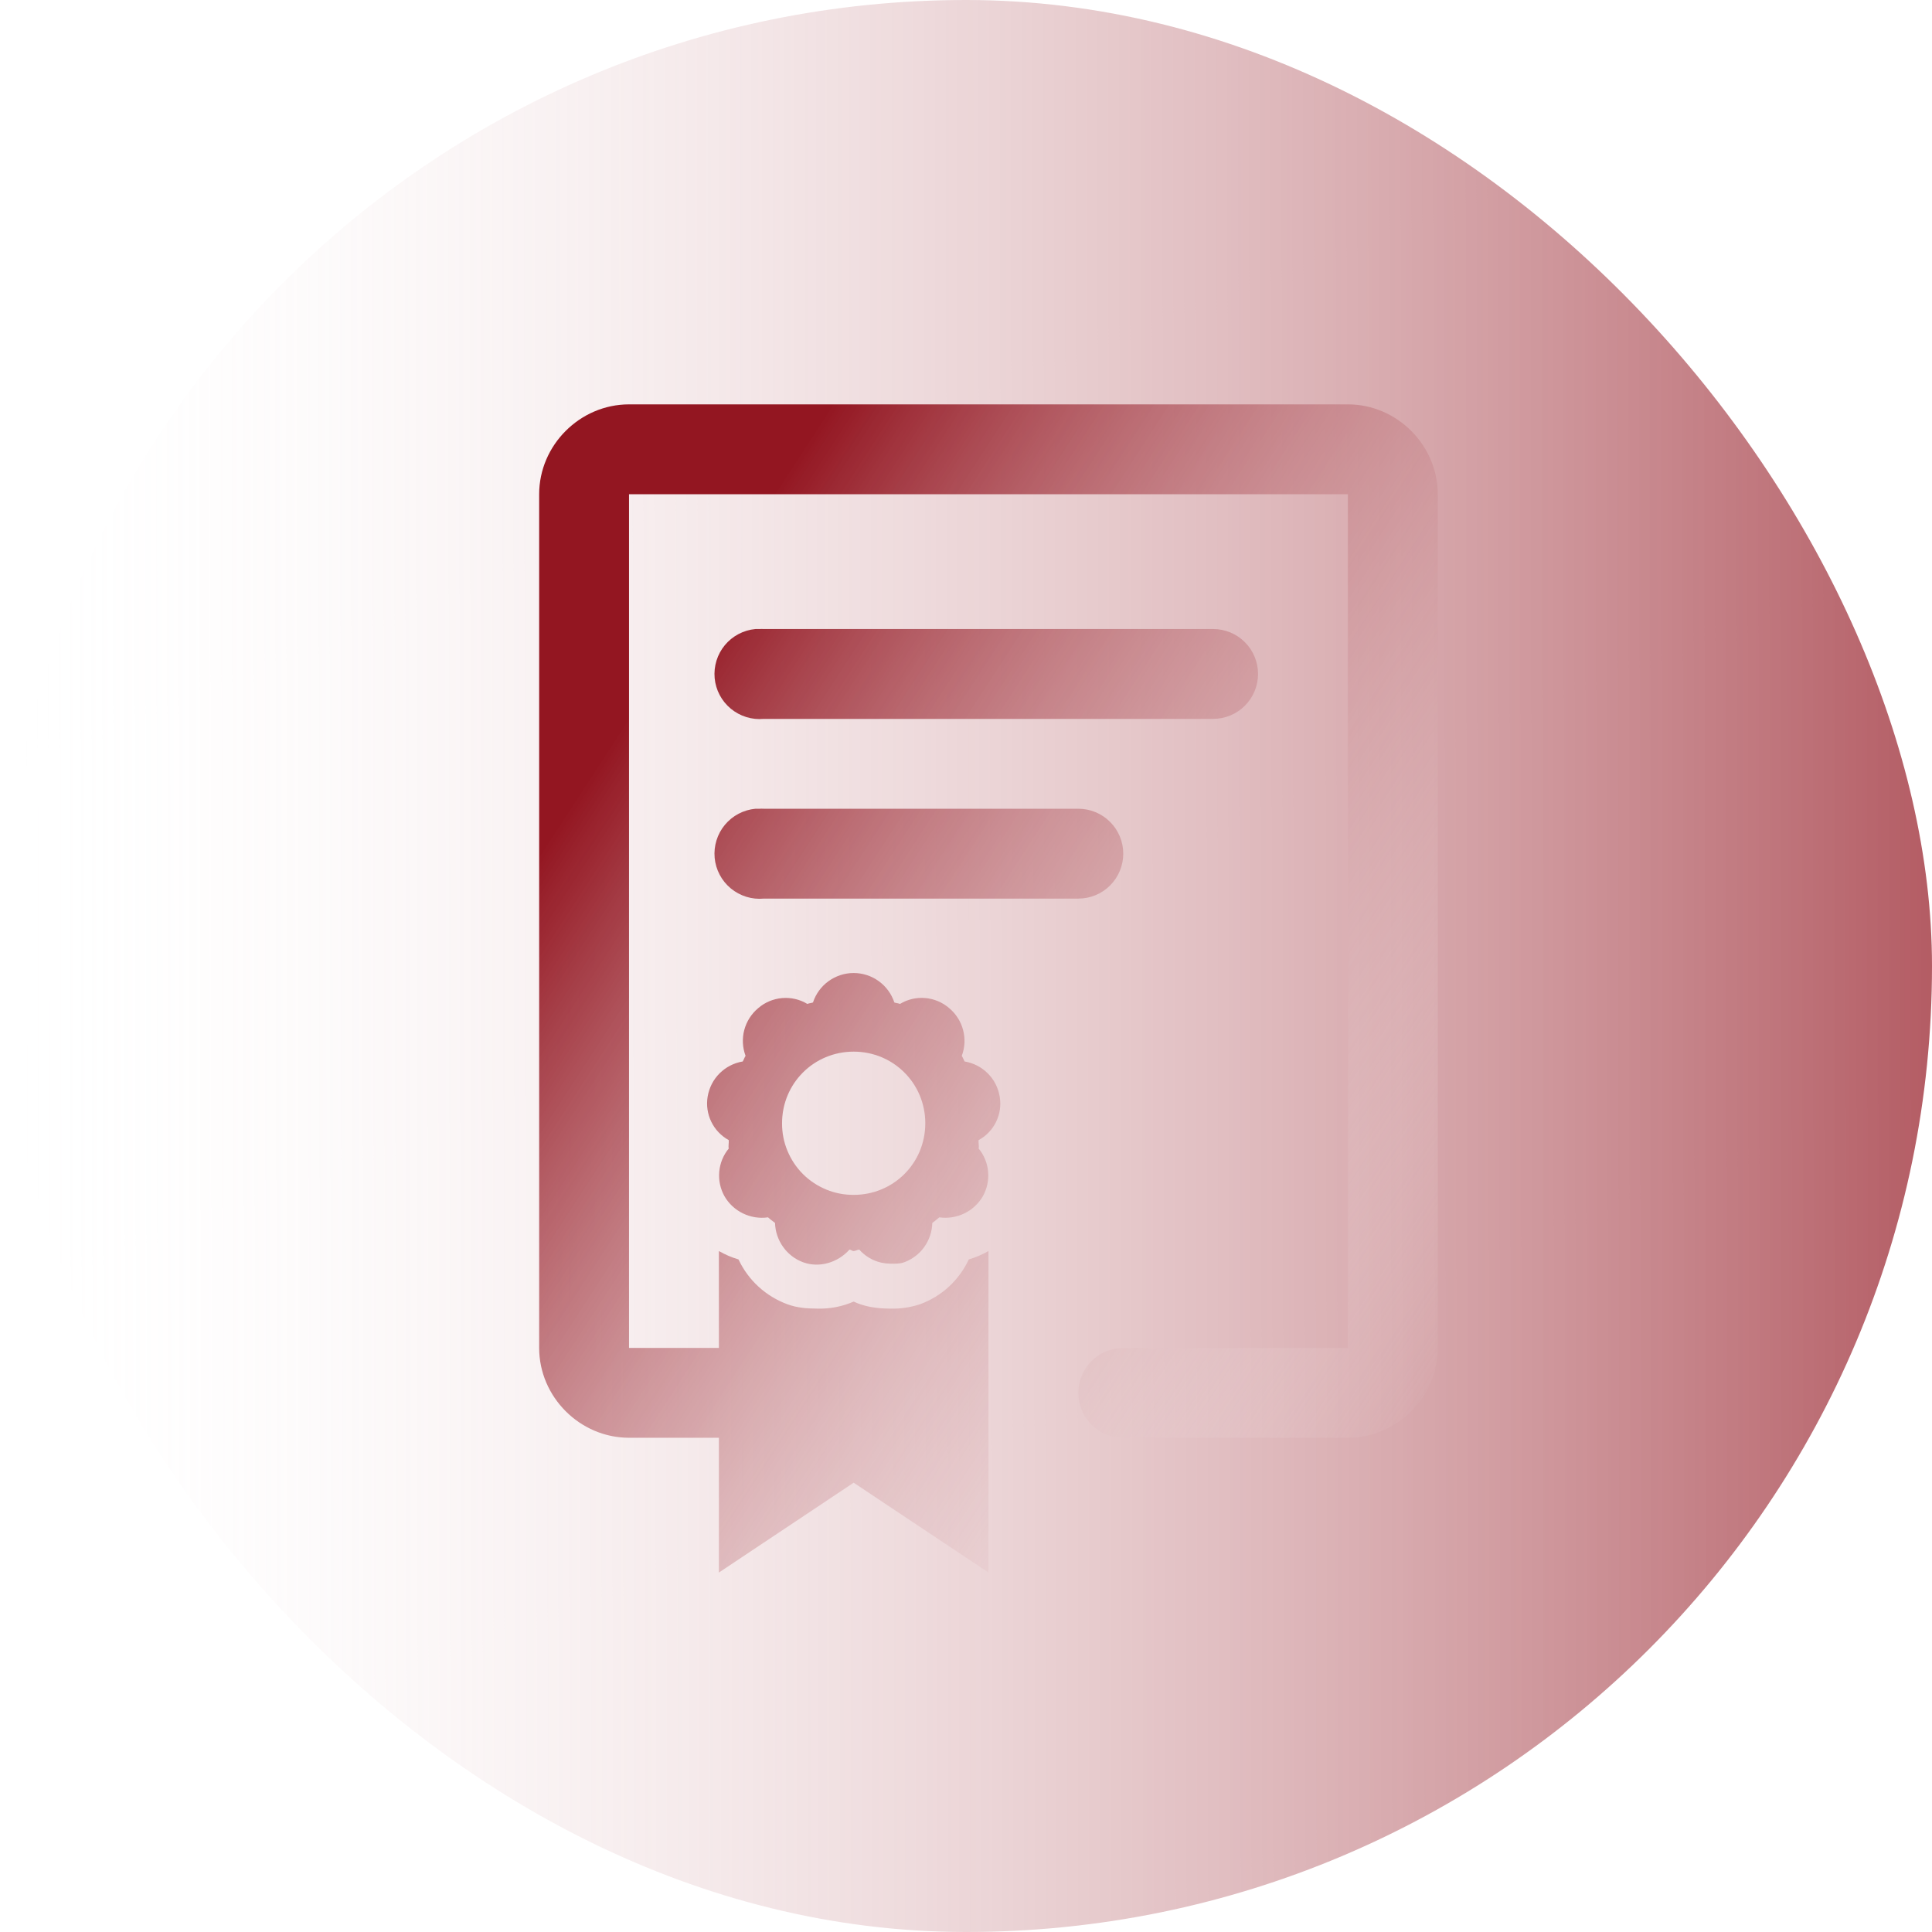
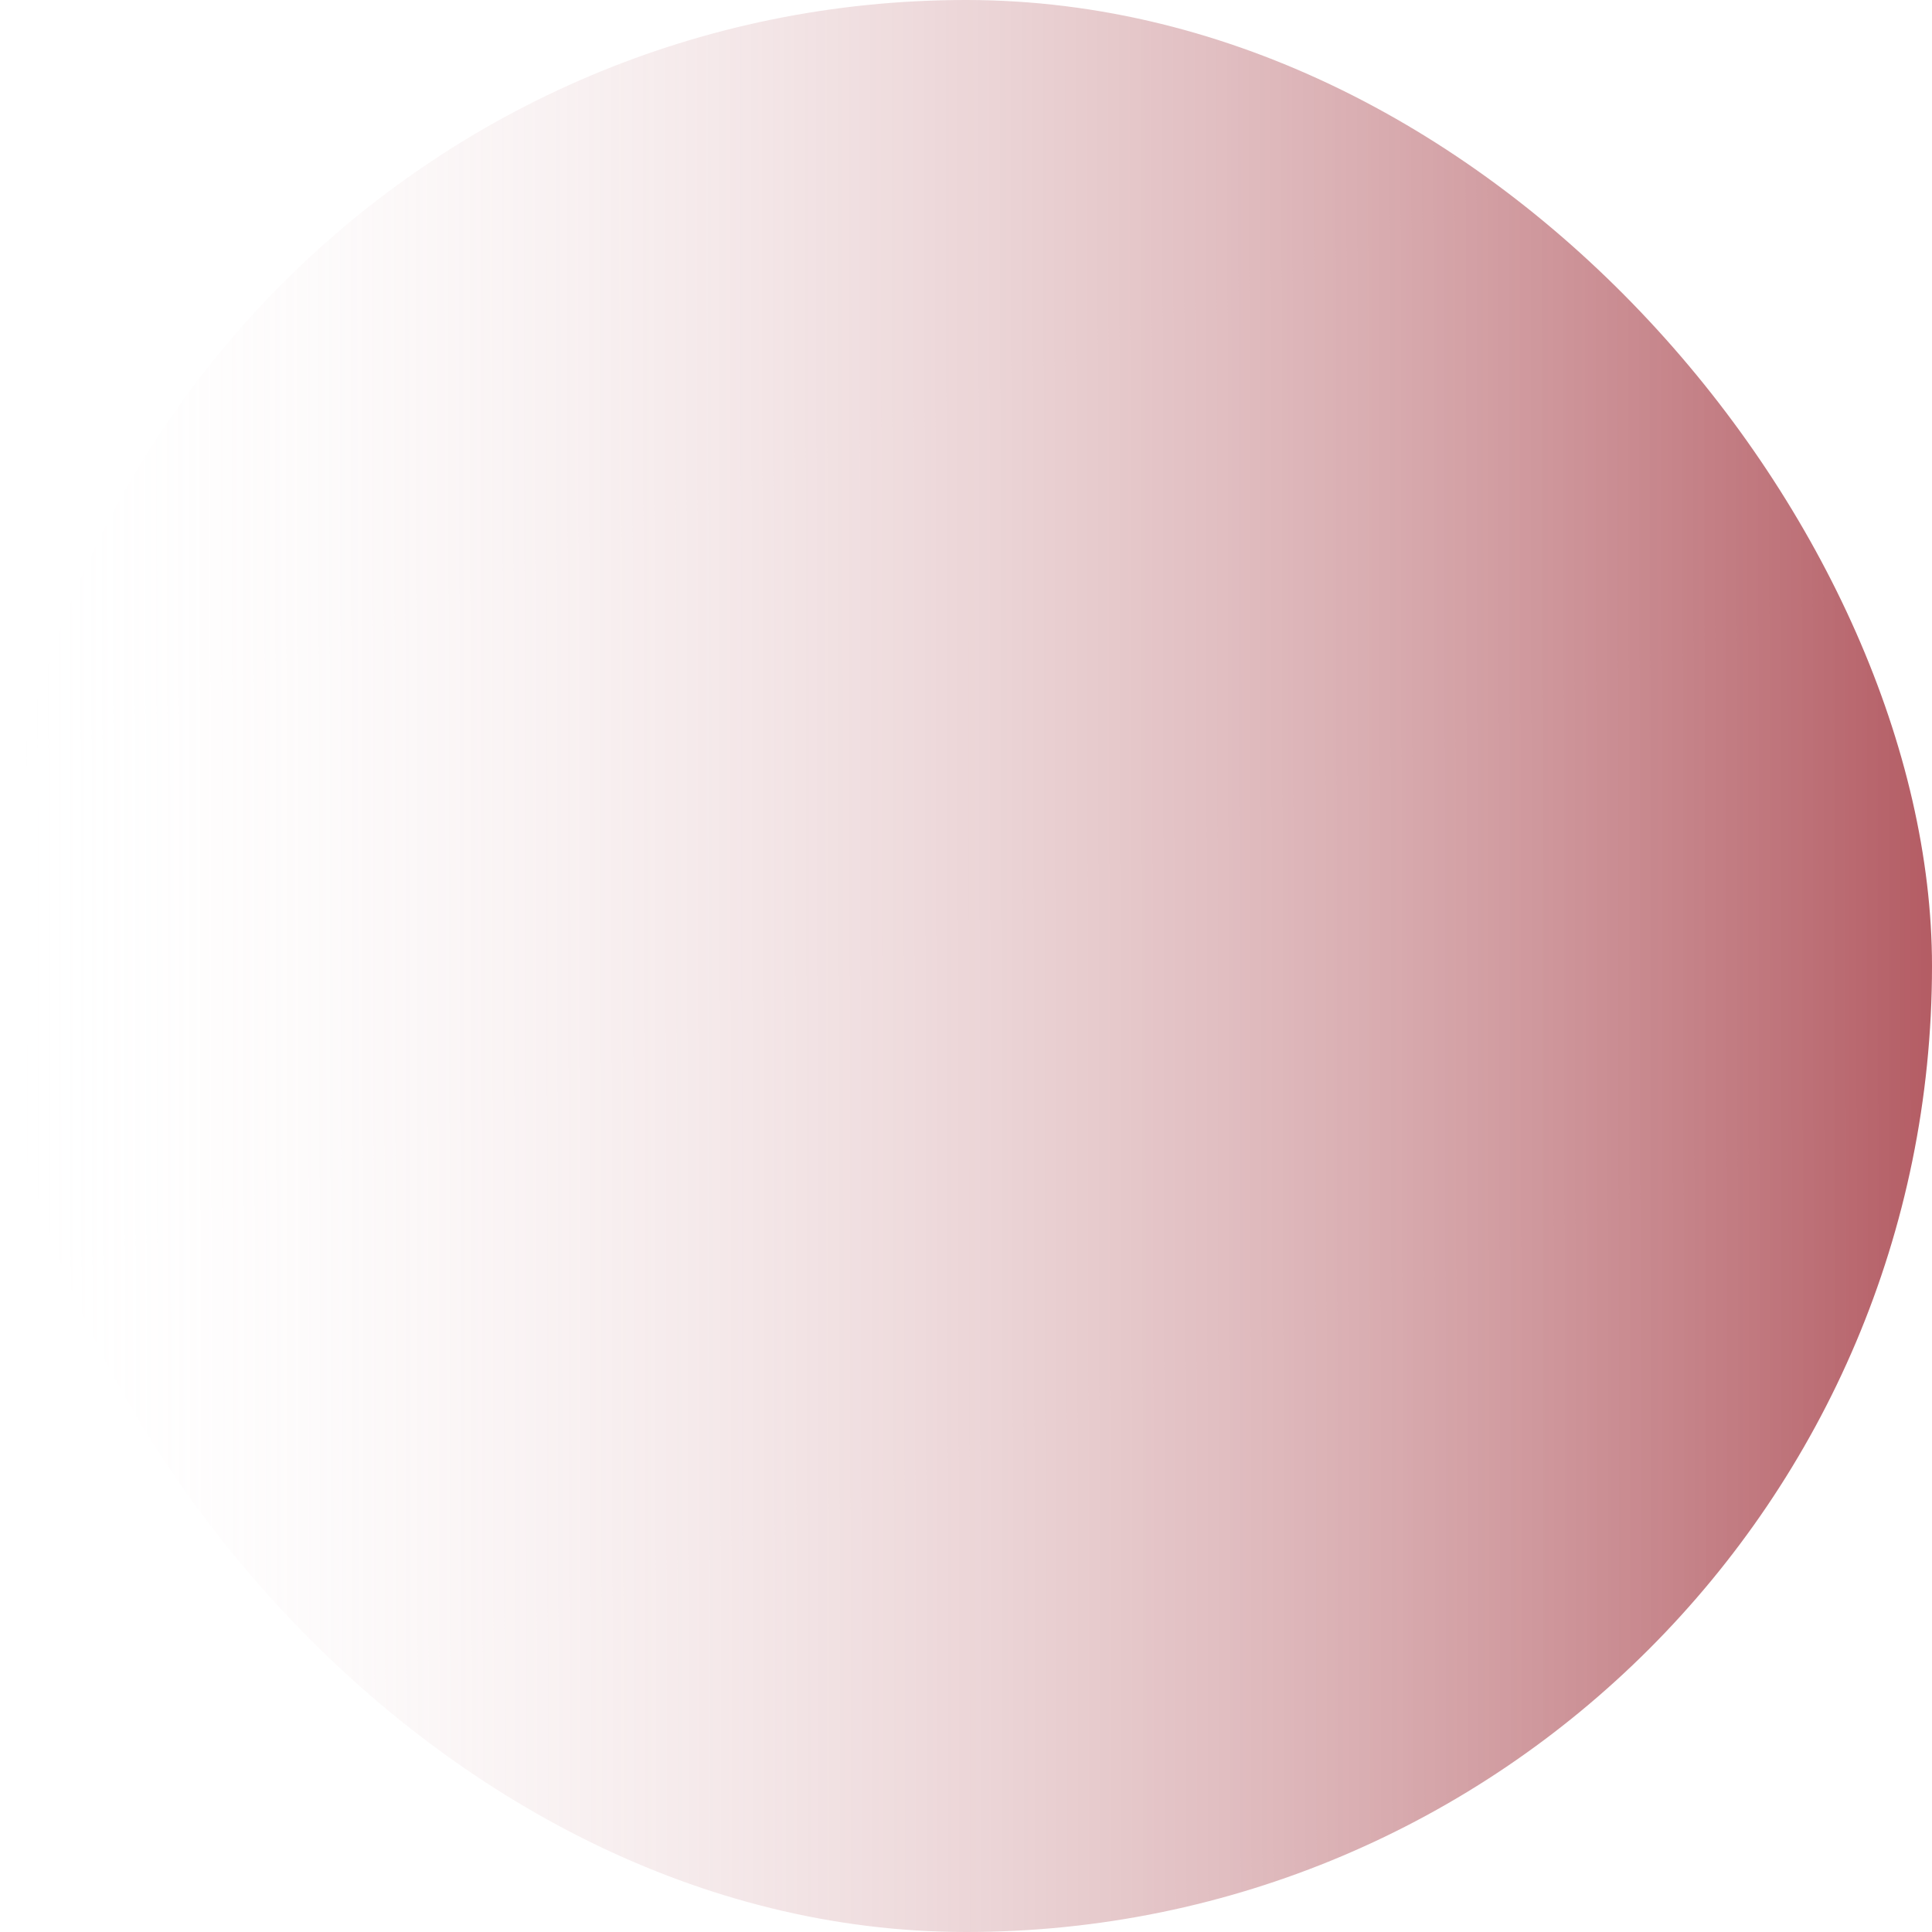
<svg xmlns="http://www.w3.org/2000/svg" width="43" height="43" viewBox="0 0 43 43" fill="none">
  <g filter="url(#filter0_b_37_14)">
    <rect width="43" height="43" rx="21.5" fill="url(#paint0_linear_37_14)" fill-opacity="0.7" />
  </g>
-   <path d="M14 9C12.908 9 12 9.908 12 11V30C12 31.092 12.908 32 14 32H16V35L19 33L22 35V27.844C21.862 27.924 21.715 27.986 21.562 28.031C21.455 28.262 21.303 28.469 21.116 28.64C20.928 28.812 20.708 28.945 20.469 29.031C20.257 29.1 20.035 29.132 19.813 29.125C19.533 29.125 19.253 29.089 19 28.969C18.744 29.081 18.466 29.134 18.187 29.125C17.963 29.125 17.744 29.108 17.531 29.031C17.048 28.855 16.655 28.496 16.437 28.031C16.285 27.986 16.138 27.923 16 27.844V30H14V11H30V30H25C24.735 30 24.48 30.105 24.293 30.293C24.105 30.48 24 30.735 24 31C24 31.265 24.105 31.52 24.293 31.707C24.48 31.895 24.735 32 25 32H30C31.092 32 32 31.092 32 30V11C32 9.908 31.092 9 30 9H14ZM16.813 14C16.548 14.025 16.303 14.154 16.133 14.359C15.963 14.564 15.882 14.828 15.906 15.094C15.931 15.359 16.06 15.603 16.265 15.773C16.471 15.943 16.735 16.025 17 16H27C27.265 16 27.52 15.895 27.707 15.707C27.895 15.52 28 15.265 28 15C28 14.735 27.895 14.48 27.707 14.293C27.52 14.105 27.265 14 27 14H17C16.969 13.998 16.937 13.998 16.906 14C16.875 13.999 16.844 13.999 16.813 14ZM16.813 18C16.548 18.025 16.303 18.154 16.133 18.359C15.963 18.564 15.882 18.828 15.906 19.093C15.931 19.359 16.06 19.603 16.265 19.773C16.471 19.943 16.735 20.025 17 20H24C24.265 20 24.52 19.895 24.707 19.707C24.895 19.52 25 19.265 25 19C25 18.735 24.895 18.48 24.707 18.293C24.52 18.105 24.265 18 24 18H17C16.969 17.998 16.937 17.998 16.906 18C16.875 17.999 16.844 17.999 16.813 18ZM19 21.656C18.799 21.656 18.604 21.72 18.441 21.837C18.278 21.955 18.157 22.121 18.094 22.312C18.053 22.326 18.008 22.328 17.969 22.344C17.8 22.242 17.603 22.197 17.407 22.214C17.21 22.231 17.024 22.309 16.875 22.438C16.724 22.564 16.616 22.734 16.565 22.924C16.515 23.114 16.525 23.316 16.594 23.5C16.567 23.541 16.556 23.582 16.531 23.625C16.336 23.657 16.155 23.75 16.015 23.89C15.875 24.03 15.783 24.211 15.75 24.406C15.718 24.596 15.746 24.792 15.83 24.965C15.914 25.139 16.05 25.282 16.219 25.375C16.226 25.438 16.206 25.502 16.219 25.563C16.098 25.71 16.025 25.89 16.008 26.079C15.991 26.269 16.032 26.459 16.125 26.625C16.319 26.962 16.705 27.15 17.094 27.094C17.144 27.141 17.195 27.176 17.25 27.219C17.26 27.606 17.507 27.959 17.875 28.094C18.239 28.227 18.651 28.099 18.906 27.812C18.943 27.814 18.962 27.844 19 27.844C19.041 27.844 19.084 27.814 19.125 27.812C19.211 27.91 19.317 27.988 19.436 28.042C19.554 28.096 19.683 28.124 19.813 28.125C19.921 28.125 20.019 28.132 20.125 28.094C20.305 28.027 20.461 27.909 20.572 27.753C20.683 27.597 20.745 27.411 20.75 27.219C20.803 27.177 20.855 27.141 20.906 27.094C21.096 27.121 21.289 27.091 21.462 27.007C21.635 26.924 21.778 26.791 21.875 26.625C21.968 26.459 22.009 26.269 21.992 26.079C21.976 25.889 21.902 25.709 21.781 25.562C21.795 25.502 21.772 25.436 21.781 25.375C21.951 25.283 22.087 25.14 22.171 24.966C22.256 24.792 22.283 24.596 22.25 24.406C22.218 24.211 22.125 24.03 21.985 23.89C21.845 23.75 21.664 23.657 21.469 23.625C21.445 23.581 21.433 23.542 21.406 23.5C21.476 23.316 21.486 23.114 21.435 22.924C21.385 22.733 21.276 22.563 21.125 22.437C20.976 22.308 20.79 22.23 20.593 22.213C20.397 22.196 20.2 22.242 20.031 22.344C19.991 22.328 19.947 22.326 19.906 22.313C19.843 22.122 19.722 21.956 19.559 21.838C19.397 21.72 19.201 21.656 19 21.656ZM19 23.406C19.886 23.406 20.594 24.114 20.594 25C20.594 25.888 19.887 26.594 19 26.594C18.79 26.595 18.582 26.555 18.389 26.475C18.195 26.395 18.018 26.278 17.87 26.13C17.722 25.982 17.605 25.805 17.525 25.611C17.445 25.418 17.405 25.21 17.406 25C17.406 24.113 18.114 23.406 19 23.406Z" fill="url(#paint1_linear_37_14)" />
  <defs>
    <filter id="filter0_b_37_14" x="-30" y="-30" width="103" height="103" filterUnits="userSpaceOnUse" color-interpolation-filters="sRGB">
      <feFlood flood-opacity="0" result="BackgroundImageFix" />
      <feGaussianBlur in="BackgroundImage" stdDeviation="15" />
      <feComposite in2="SourceAlpha" operator="in" result="effect1_backgroundBlur_37_14" />
      <feBlend mode="normal" in="SourceGraphic" in2="effect1_backgroundBlur_37_14" result="shape" />
    </filter>
    <linearGradient id="paint0_linear_37_14" x1="2.47525e-08" y1="20.523" x2="42.999" y2="20.46" gradientUnits="userSpaceOnUse">
      <stop stop-color="white" stop-opacity="0" />
      <stop offset="1" stop-color="#931621" />
    </linearGradient>
    <linearGradient id="paint1_linear_37_14" x1="12" y1="19" x2="32" y2="32" gradientUnits="userSpaceOnUse">
      <stop stop-color="#931621" />
      <stop offset="1" stop-color="white" stop-opacity="0" />
    </linearGradient>
  </defs>
</svg>